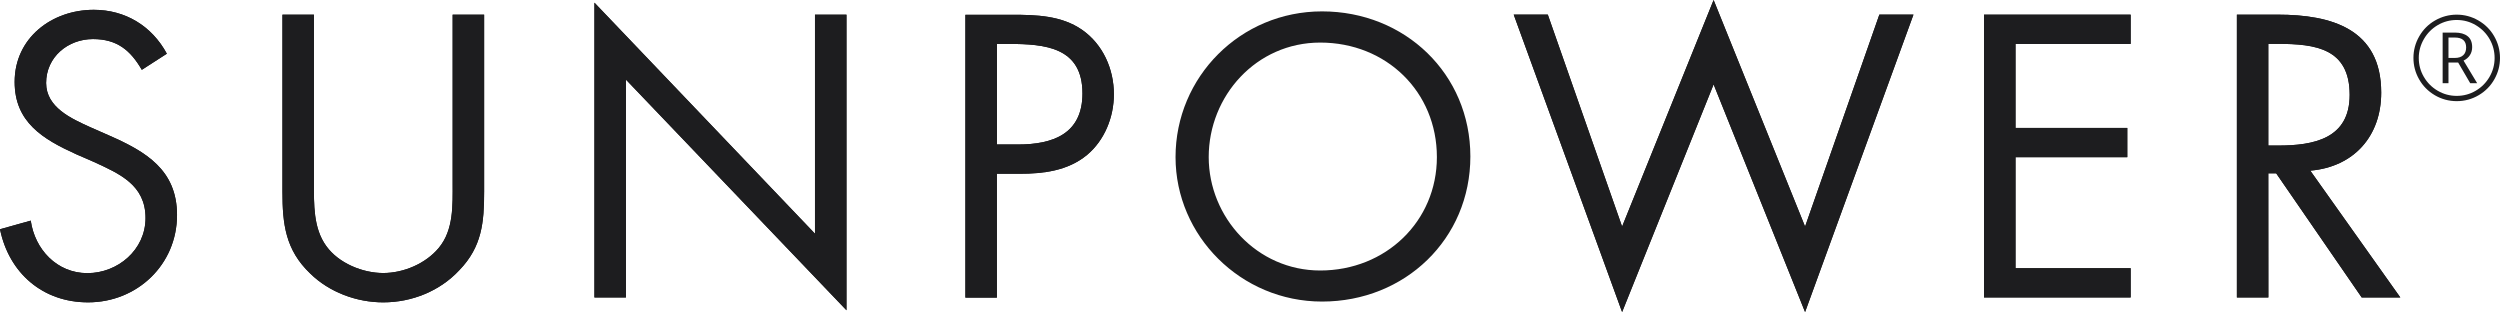
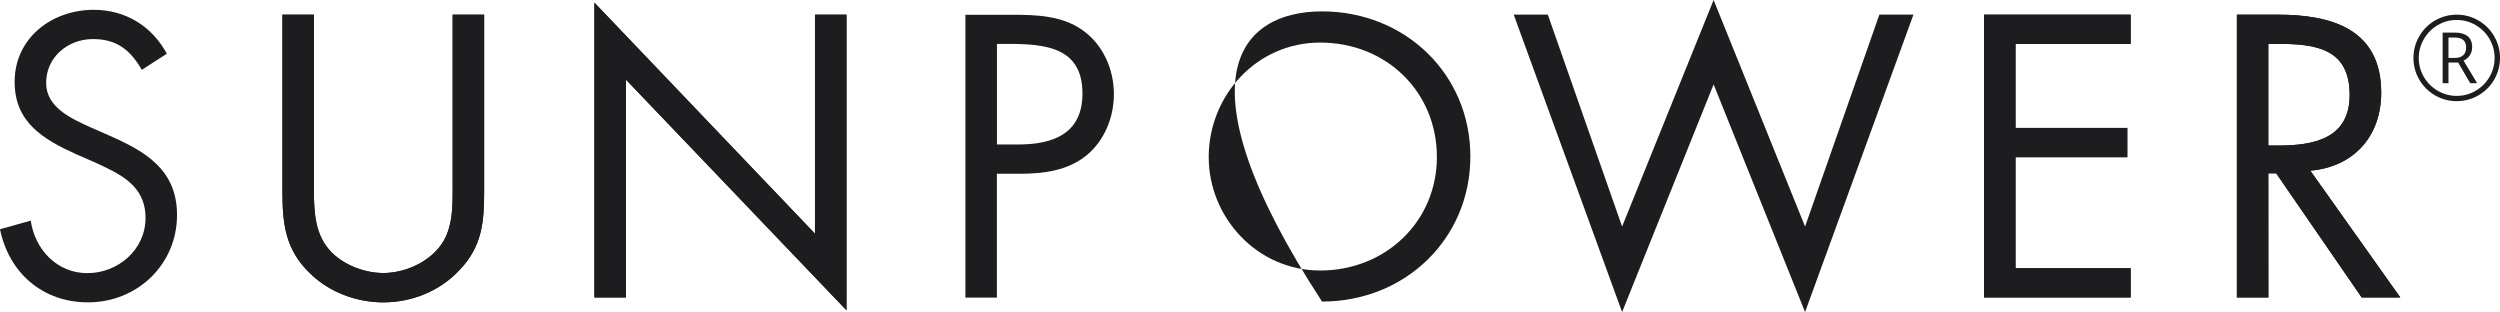
<svg xmlns="http://www.w3.org/2000/svg" width="1000" height="125" viewBox="0 0 1000 125" fill="none">
  <path d="M56.721 27.932C52.208 20.119 46.801 15.63 37.203 15.63C27.158 15.63 18.453 22.823 18.453 33.19C18.453 42.937 28.497 47.426 36.161 50.898L43.651 54.197C58.358 60.645 70.809 67.987 70.809 85.993C70.809 105.809 54.911 120.938 35.243 120.938C17.113 120.963 3.596 109.232 0 91.697L12.302 88.249C13.939 99.782 22.793 109.257 34.946 109.257C47.098 109.257 58.21 99.956 58.21 87.208C58.21 73.989 47.867 69.499 37.351 64.688L30.456 61.687C17.237 55.685 5.853 48.939 5.853 32.743C5.853 15.184 20.709 3.924 37.5 3.924C50.099 3.924 60.739 10.372 66.741 21.483L56.721 27.932Z" fill="#1D1D1F" />
  <path d="M125.575 73.223C125.575 81.63 125.278 91.229 130.511 98.421C135.471 105.316 145.069 109.21 153.304 109.21C161.414 109.21 170.268 105.465 175.501 99.165C181.503 91.973 181.057 82.077 181.057 73.223V5.861H193.656V76.67C193.656 88.972 192.763 98.719 183.76 108.044C175.948 116.452 164.712 120.941 153.304 120.941C142.664 120.941 131.701 116.899 124.062 109.384C114.167 99.934 112.976 89.567 112.976 76.67V5.861H125.575V73.223Z" fill="#1D1D1F" />
  <path d="M237.772 1.066L325.991 93.477V5.877H338.591V124.107L250.371 31.845V118.998H237.772V1.066Z" fill="#1D1D1F" />
  <path d="M398.757 17.567H403.42C418.127 17.567 432.984 18.906 432.984 37.383C432.984 53.579 421.128 57.795 407.19 57.795H398.782V17.567H398.757ZM398.757 69.501H407.909C417.359 69.501 427.13 68.311 434.769 62.011C441.813 56.158 445.558 46.857 445.558 37.706C445.558 27.661 441.218 17.765 432.81 11.912C424.551 6.207 414.506 5.91 404.759 5.91H386.158V119.03H398.757V69.501Z" fill="#1D1D1F" />
  <path d="M648.839 90.625L685.446 0L722.029 90.625L751.741 5.853H765.382L722.029 124.827L685.446 33.755L648.839 124.827L605.486 5.853H619.127L648.839 90.625Z" fill="#1D1D1F" />
  <path d="M793.606 5.861H852.262V17.568H806.205V51.174H850.922V62.88H806.205V107.275H852.262V118.982H793.606V5.861Z" fill="#1D1D1F" />
  <path d="M907.325 17.543H911.07C926.224 17.543 939.864 19.354 939.864 37.955C939.864 55.514 925.455 58.218 911.218 58.218H907.325V17.543ZM907.325 69.329H910.474L944.676 118.982H960.127L924.115 68.262C941.526 66.774 952.488 54.473 952.488 37.062C952.488 11.566 932.548 5.861 911.094 5.861H894.75V118.982H907.349L907.325 69.329Z" fill="#1D1D1F" />
-   <path d="M56.721 27.932C52.208 20.119 46.801 15.63 37.203 15.63C27.158 15.63 18.453 22.823 18.453 33.19C18.453 42.937 28.497 47.426 36.161 50.898L43.651 54.197C58.358 60.645 70.809 67.987 70.809 85.993C70.809 105.809 54.911 120.938 35.243 120.938C17.113 120.963 3.596 109.232 0 91.697L12.302 88.249C13.939 99.782 22.793 109.257 34.946 109.257C47.098 109.257 58.21 99.956 58.21 87.208C58.21 73.989 47.867 69.499 37.351 64.688L30.456 61.687C17.237 55.685 5.853 48.939 5.853 32.743C5.853 15.184 20.709 3.924 37.5 3.924C50.099 3.924 60.739 10.372 66.741 21.483L56.721 27.932Z" fill="#1D1D1F" />
  <path d="M125.575 73.223C125.575 81.63 125.278 91.229 130.511 98.421C135.471 105.316 145.069 109.21 153.304 109.21C161.414 109.21 170.268 105.465 175.501 99.165C181.503 91.973 181.057 82.077 181.057 73.223V5.861H193.656V76.67C193.656 88.972 192.763 98.719 183.76 108.044C175.948 116.452 164.712 120.941 153.304 120.941C142.664 120.941 131.701 116.899 124.062 109.384C114.167 99.934 112.976 89.567 112.976 76.67V5.861H125.575V73.223Z" fill="#1D1D1F" />
  <path d="M237.772 1.066L325.991 93.477V5.877H338.591V124.107L250.371 31.845V118.998H237.772V1.066Z" fill="#1D1D1F" />
-   <path d="M398.757 17.567H403.42C418.127 17.567 432.984 18.906 432.984 37.383C432.984 53.579 421.128 57.795 407.19 57.795H398.782V17.567H398.757ZM398.757 69.501H407.909C417.359 69.501 427.13 68.311 434.769 62.011C441.813 56.158 445.558 46.857 445.558 37.706C445.558 27.661 441.218 17.765 432.81 11.912C424.551 6.207 414.506 5.91 404.759 5.91H386.158V119.03H398.757V69.501Z" fill="#1D1D1F" />
-   <path d="M648.839 90.625L685.446 0L722.029 90.625L751.741 5.853H765.382L722.029 124.827L685.446 33.755L648.839 124.827L605.486 5.853H619.127L648.839 90.625Z" fill="#1D1D1F" />
  <path d="M793.606 5.861H852.262V17.568H806.205V51.174H850.922V62.88H806.205V107.275H852.262V118.982H793.606V5.861Z" fill="#1D1D1F" />
  <path d="M907.325 17.543H911.07C926.224 17.543 939.864 19.354 939.864 37.955C939.864 55.514 925.455 58.218 911.218 58.218H907.325V17.543ZM907.325 69.329H910.474L944.676 118.982H960.127L924.115 68.262C941.526 66.774 952.488 54.473 952.488 37.062C952.488 11.566 932.548 5.861 911.094 5.861H894.75V118.982H907.349L907.325 69.329Z" fill="#1D1D1F" />
-   <path d="M588.147 62.589C588.147 95.576 562.006 120.625 528.821 120.625C496.356 120.625 470.215 94.385 470.215 62.837C470.215 30.794 496.108 4.553 528.821 4.553C562.006 4.553 588.147 29.603 588.147 62.589ZM483.484 62.837C483.484 86.895 502.755 108.2 528.077 108.2C554.317 108.2 574.754 88.507 574.754 62.837C574.754 36.721 554.541 17.029 528.077 17.029C502.532 17.029 483.484 38.333 483.484 62.837Z" fill="#1D1D1F" />
+   <path d="M588.147 62.589C588.147 95.576 562.006 120.625 528.821 120.625C470.215 30.794 496.108 4.553 528.821 4.553C562.006 4.553 588.147 29.603 588.147 62.589ZM483.484 62.837C483.484 86.895 502.755 108.2 528.077 108.2C554.317 108.2 574.754 88.507 574.754 62.837C574.754 36.721 554.541 17.029 528.077 17.029C502.532 17.029 483.484 38.333 483.484 62.837Z" fill="#1D1D1F" />
  <path d="M965.377 23.173C965.377 20.098 966.146 17.221 967.683 14.542C969.221 11.863 971.329 9.73 974.008 8.193C976.686 6.655 979.588 5.861 982.688 5.861C985.764 5.861 988.641 6.63 991.319 8.168C993.998 9.706 996.131 11.814 997.669 14.492C999.206 17.171 1000 20.073 1000 23.173C1000 26.199 999.256 29.026 997.768 31.68C996.28 34.334 994.196 36.467 991.518 38.054C988.839 39.641 985.888 40.46 982.713 40.46C979.539 40.46 976.612 39.666 973.909 38.079C971.23 36.491 969.122 34.358 967.634 31.705C966.121 29.051 965.377 26.199 965.377 23.173ZM967.51 23.173C967.51 25.901 968.179 28.431 969.544 30.762C970.908 33.094 972.743 34.929 975.074 36.293C977.406 37.657 979.935 38.352 982.664 38.352C985.392 38.352 987.922 37.682 990.253 36.318C992.584 34.954 994.42 33.118 995.784 30.787C997.148 28.456 997.842 25.926 997.842 23.198C997.842 20.519 997.197 18.039 995.883 15.708C994.568 13.401 992.733 11.516 990.377 10.102C988.021 8.689 985.466 7.994 982.688 7.994C979.985 7.994 977.455 8.664 975.124 10.028C972.793 11.392 970.932 13.252 969.568 15.608C968.204 17.965 967.51 20.47 967.51 23.173ZM988.864 18.857C988.864 20.073 988.566 21.139 987.971 22.057C987.376 22.974 986.533 23.719 985.417 24.239L990.873 33.292H988.095L983.259 25.008H979.39V33.292H977.058V13.029H981.92C984.102 13.029 985.813 13.5 987.029 14.467C988.244 15.41 988.864 16.873 988.864 18.857ZM979.39 23.173H981.969C983.358 23.173 984.474 22.826 985.268 22.106C986.061 21.387 986.458 20.346 986.458 18.981C986.458 16.352 984.945 15.013 981.92 15.013H979.39V23.173Z" fill="#1D1D1F" />
</svg>